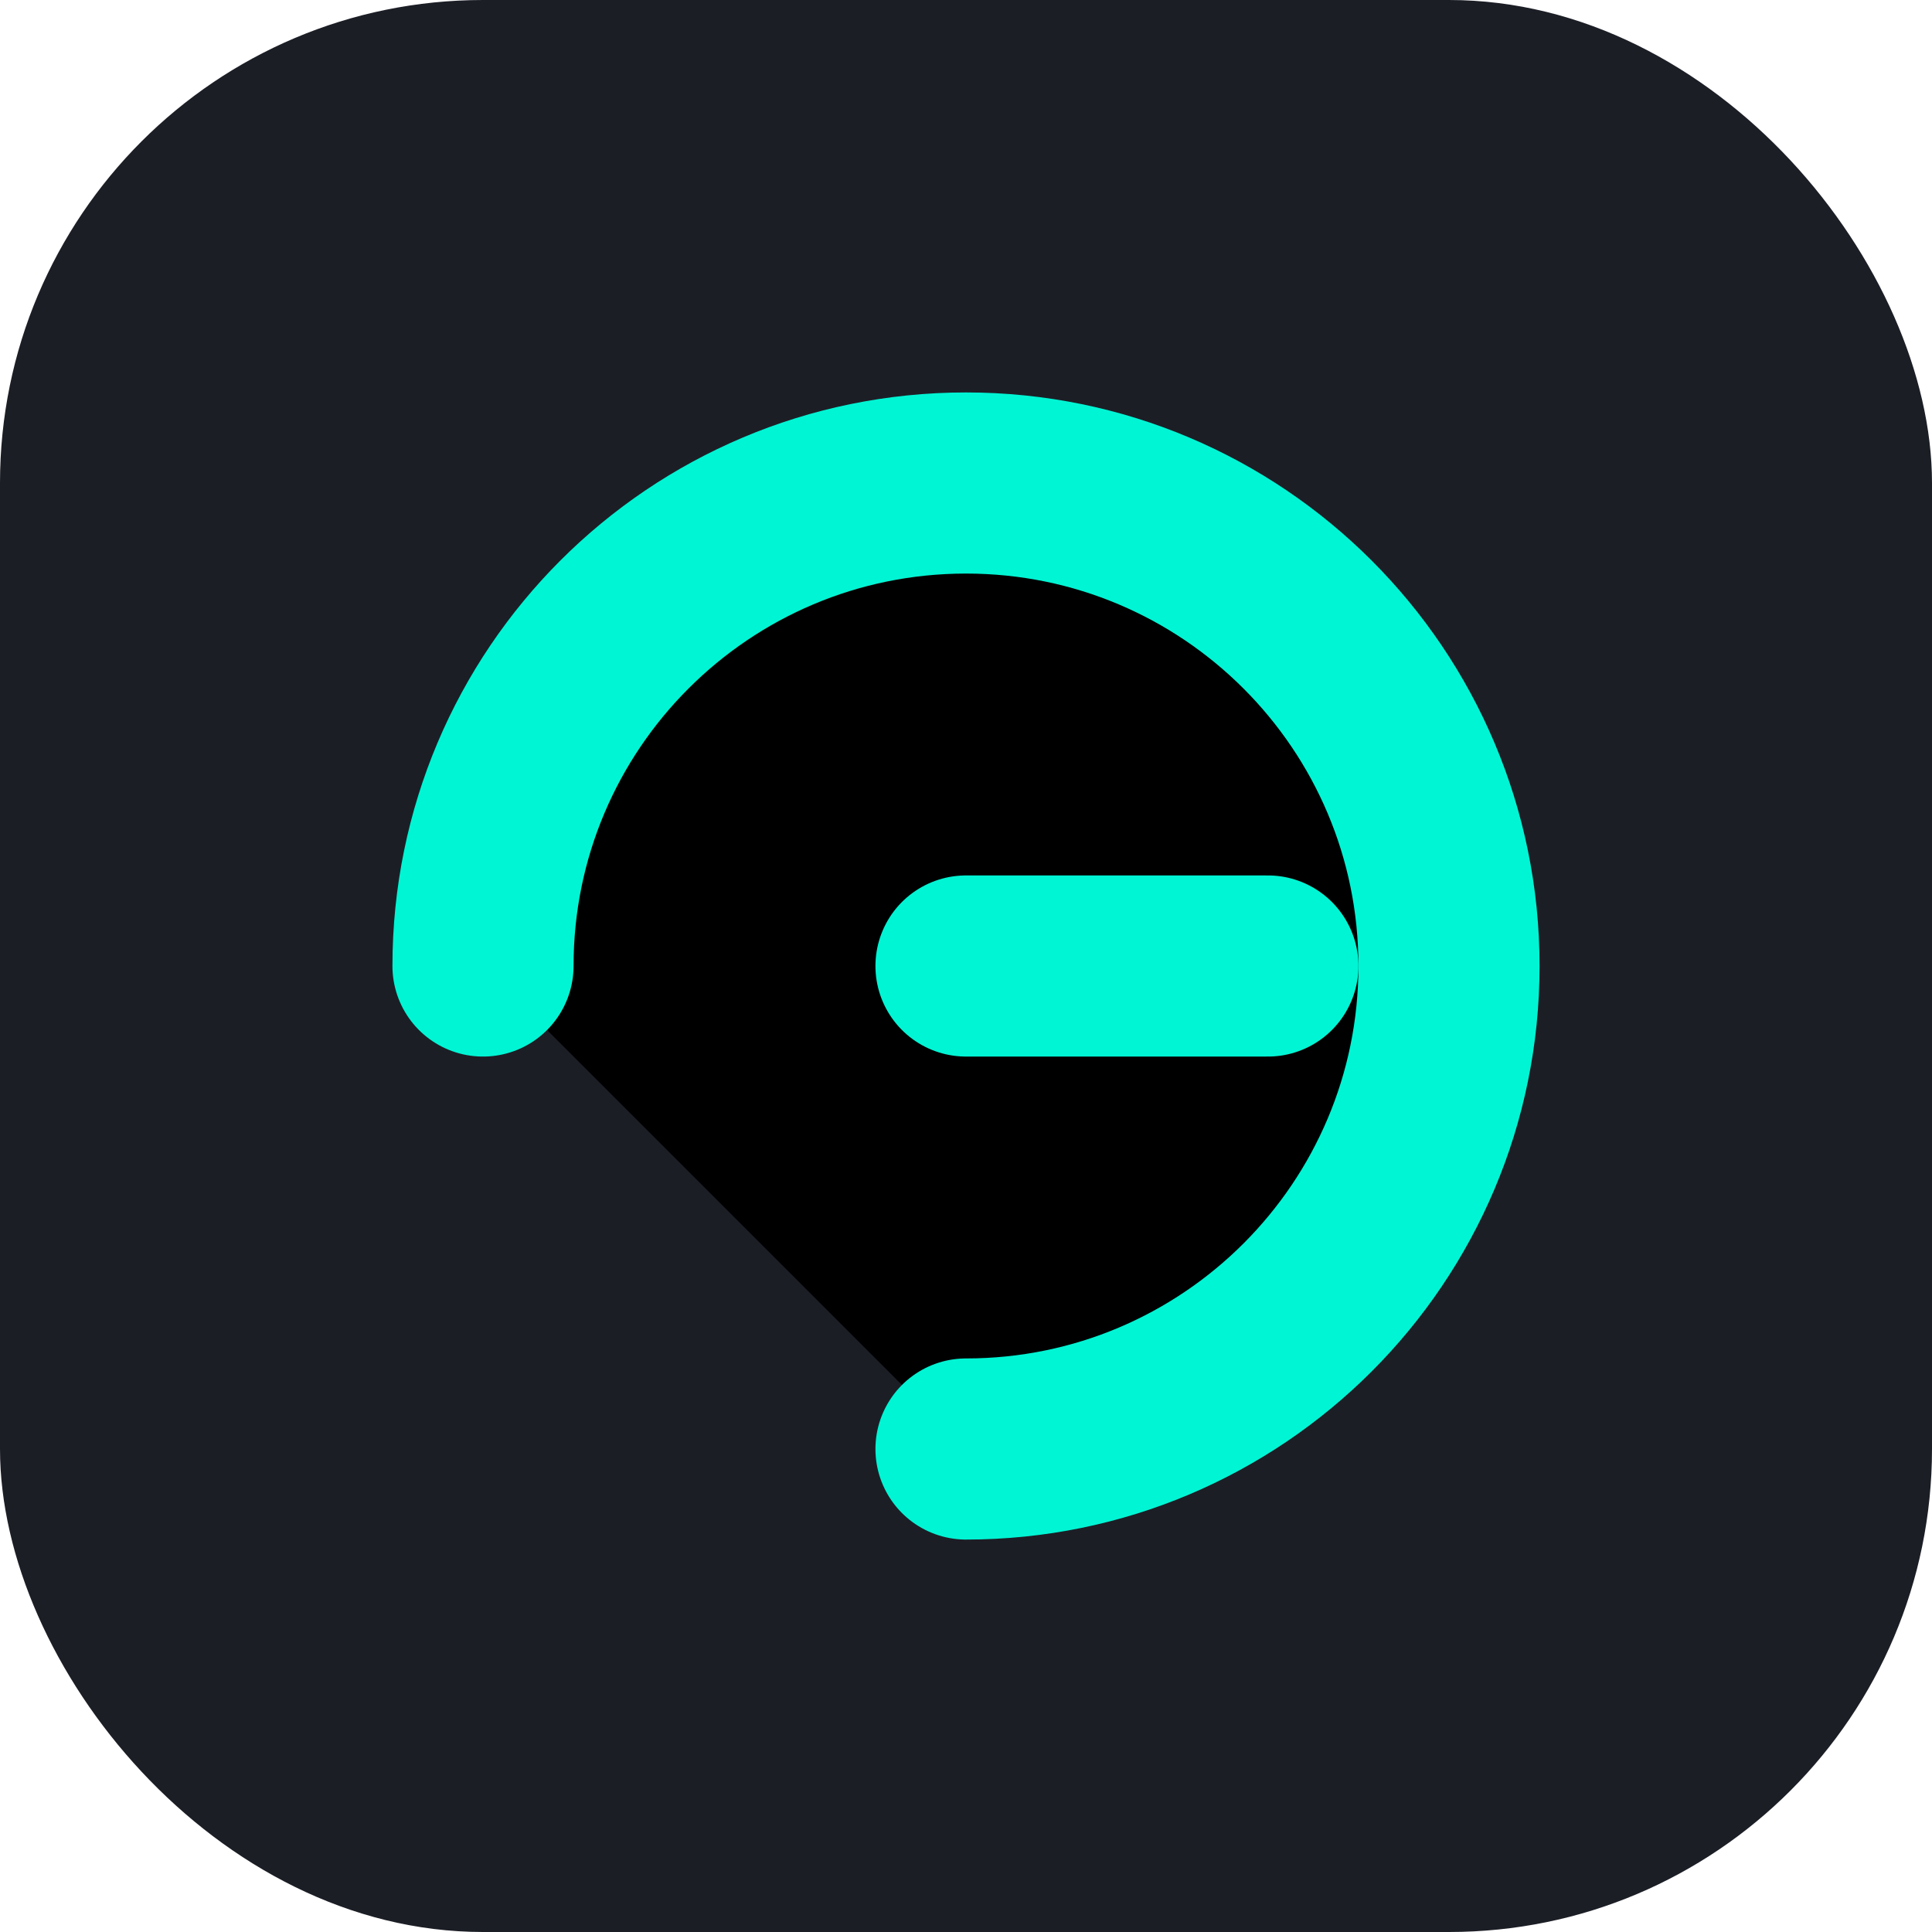
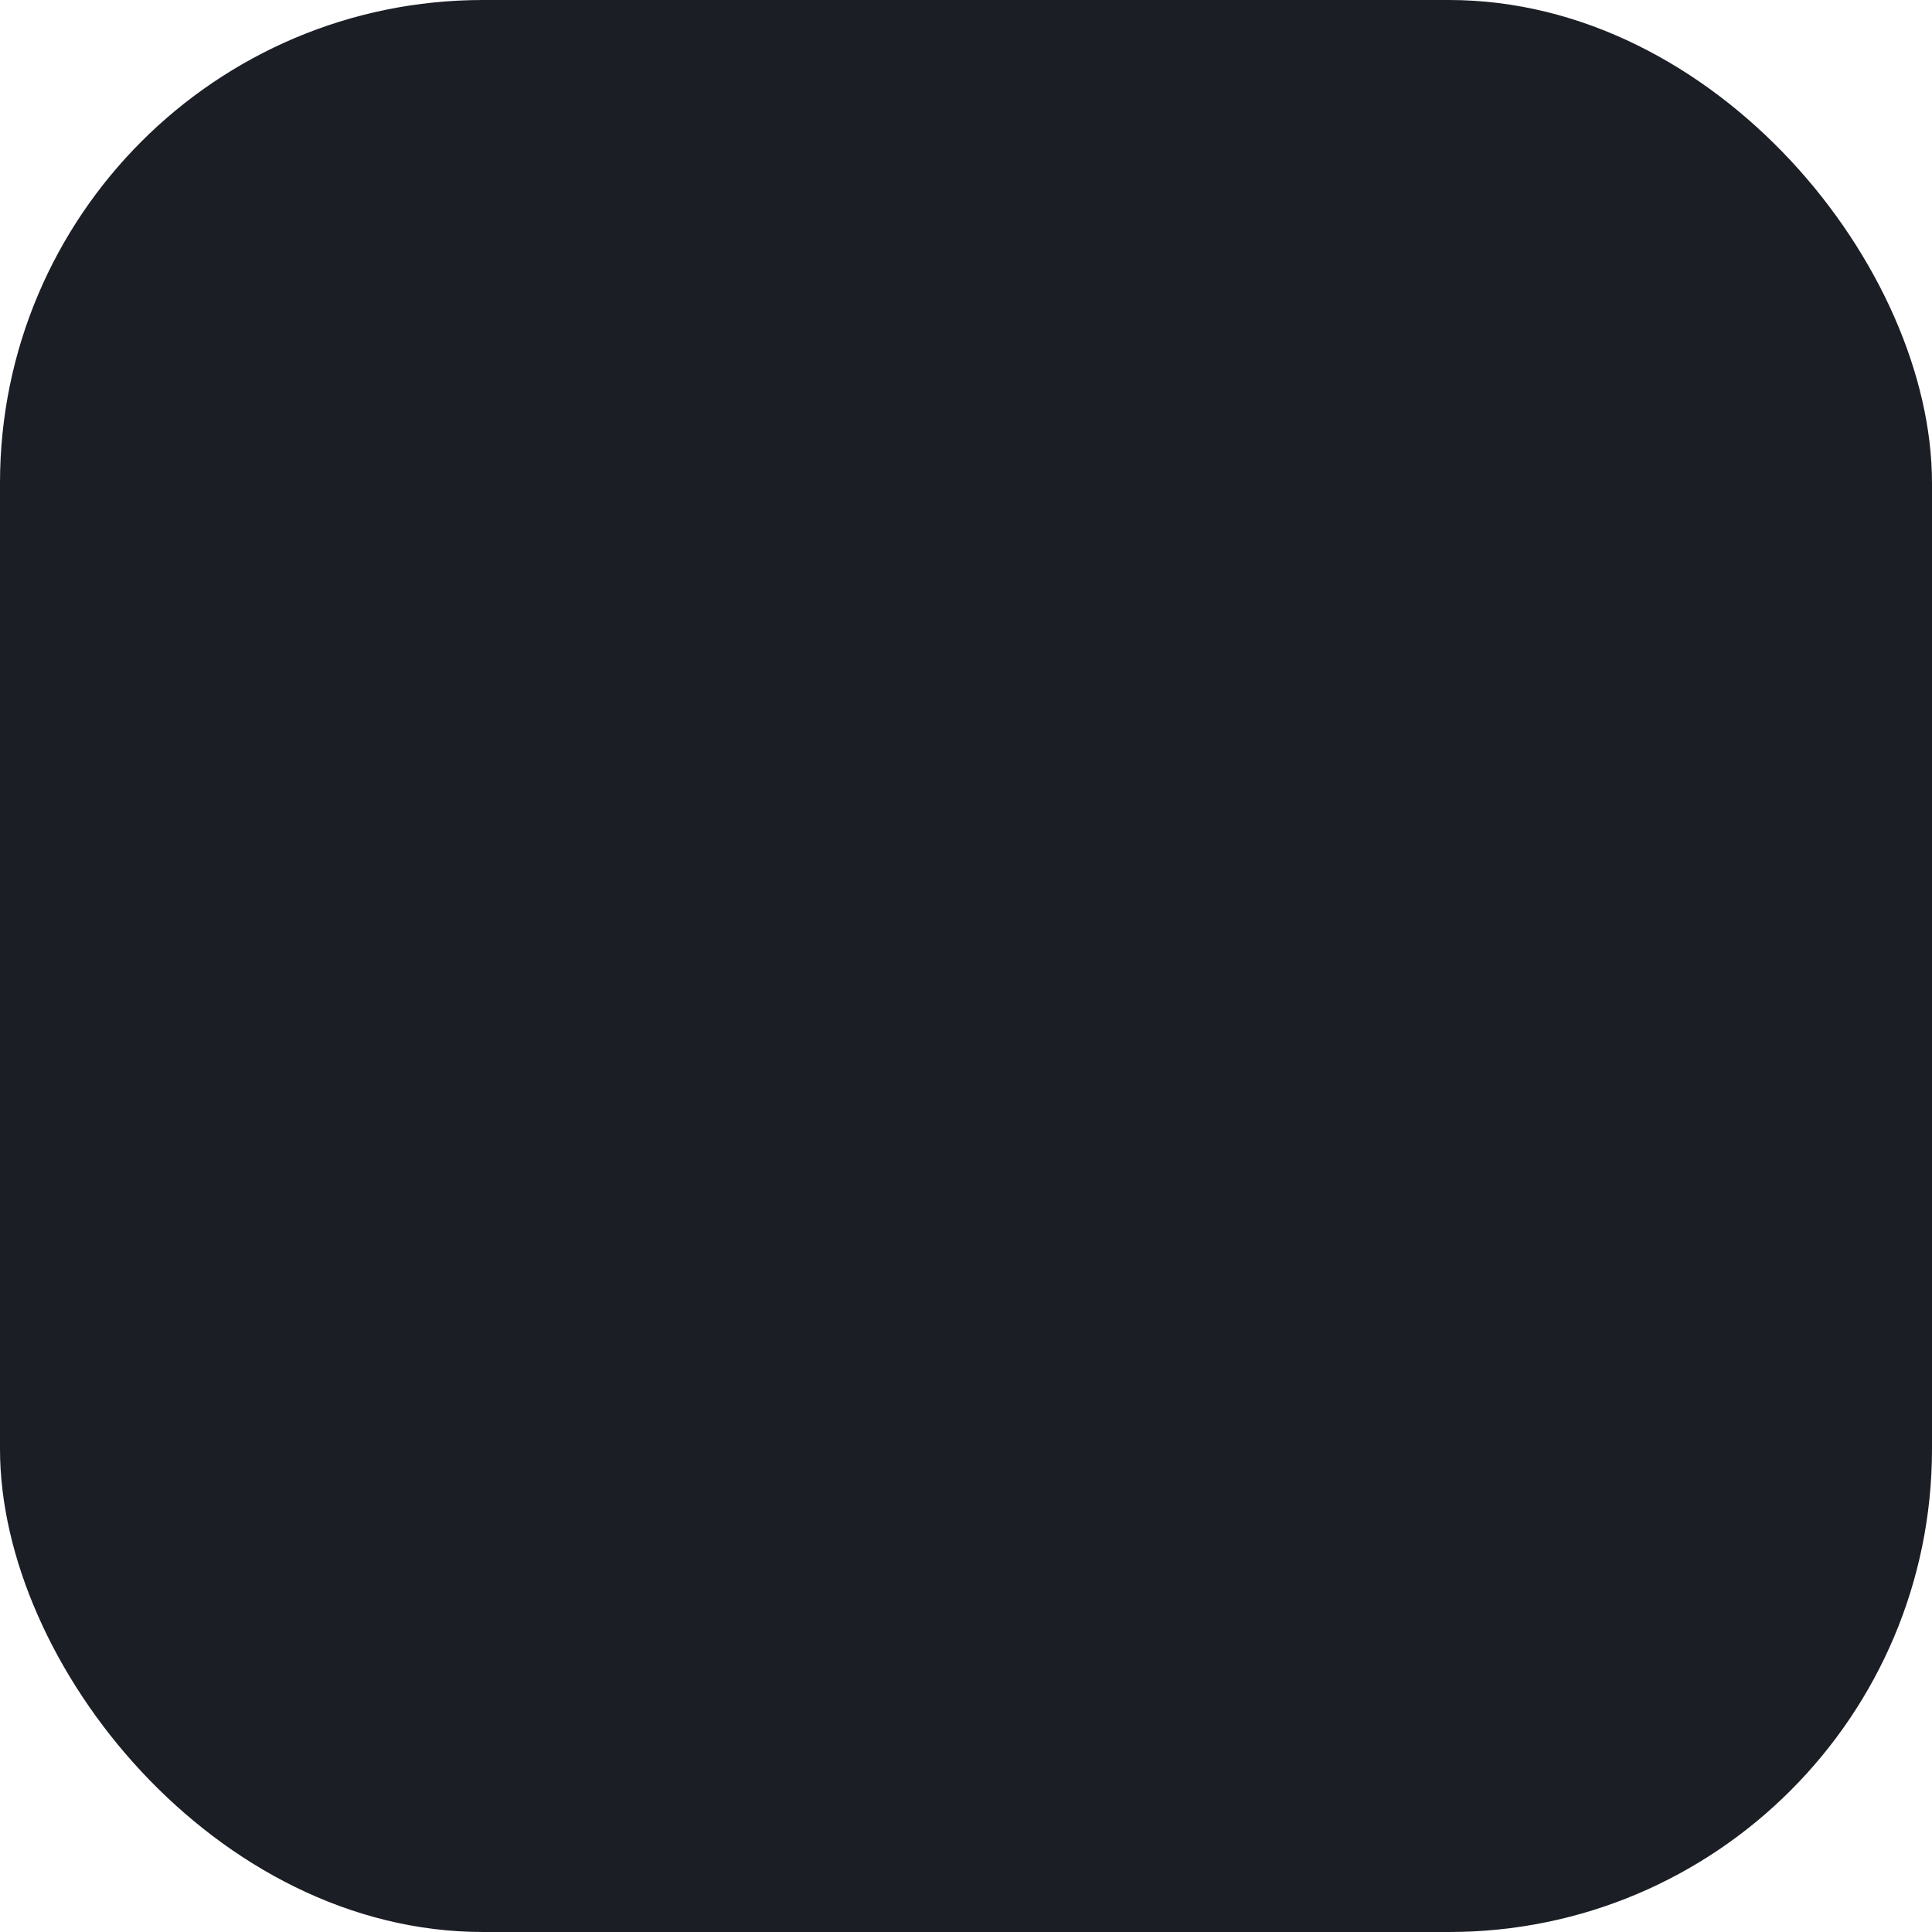
<svg xmlns="http://www.w3.org/2000/svg" width="32" height="32" viewBox="0 0 32 32">
  <rect width="32" height="32" rx="8" fill="#1C1E26" />
-   <path d="M8 16C8 11.582 11.582 8 16 8C20.418 8 24 11.582 24 16C24 20.418 20.418 24 16 24" stroke="#00F5D4" stroke-width="3" stroke-linecap="round" />
-   <path d="M16 16H21" stroke="#00F5D4" stroke-width="3" stroke-linecap="round" />
</svg>